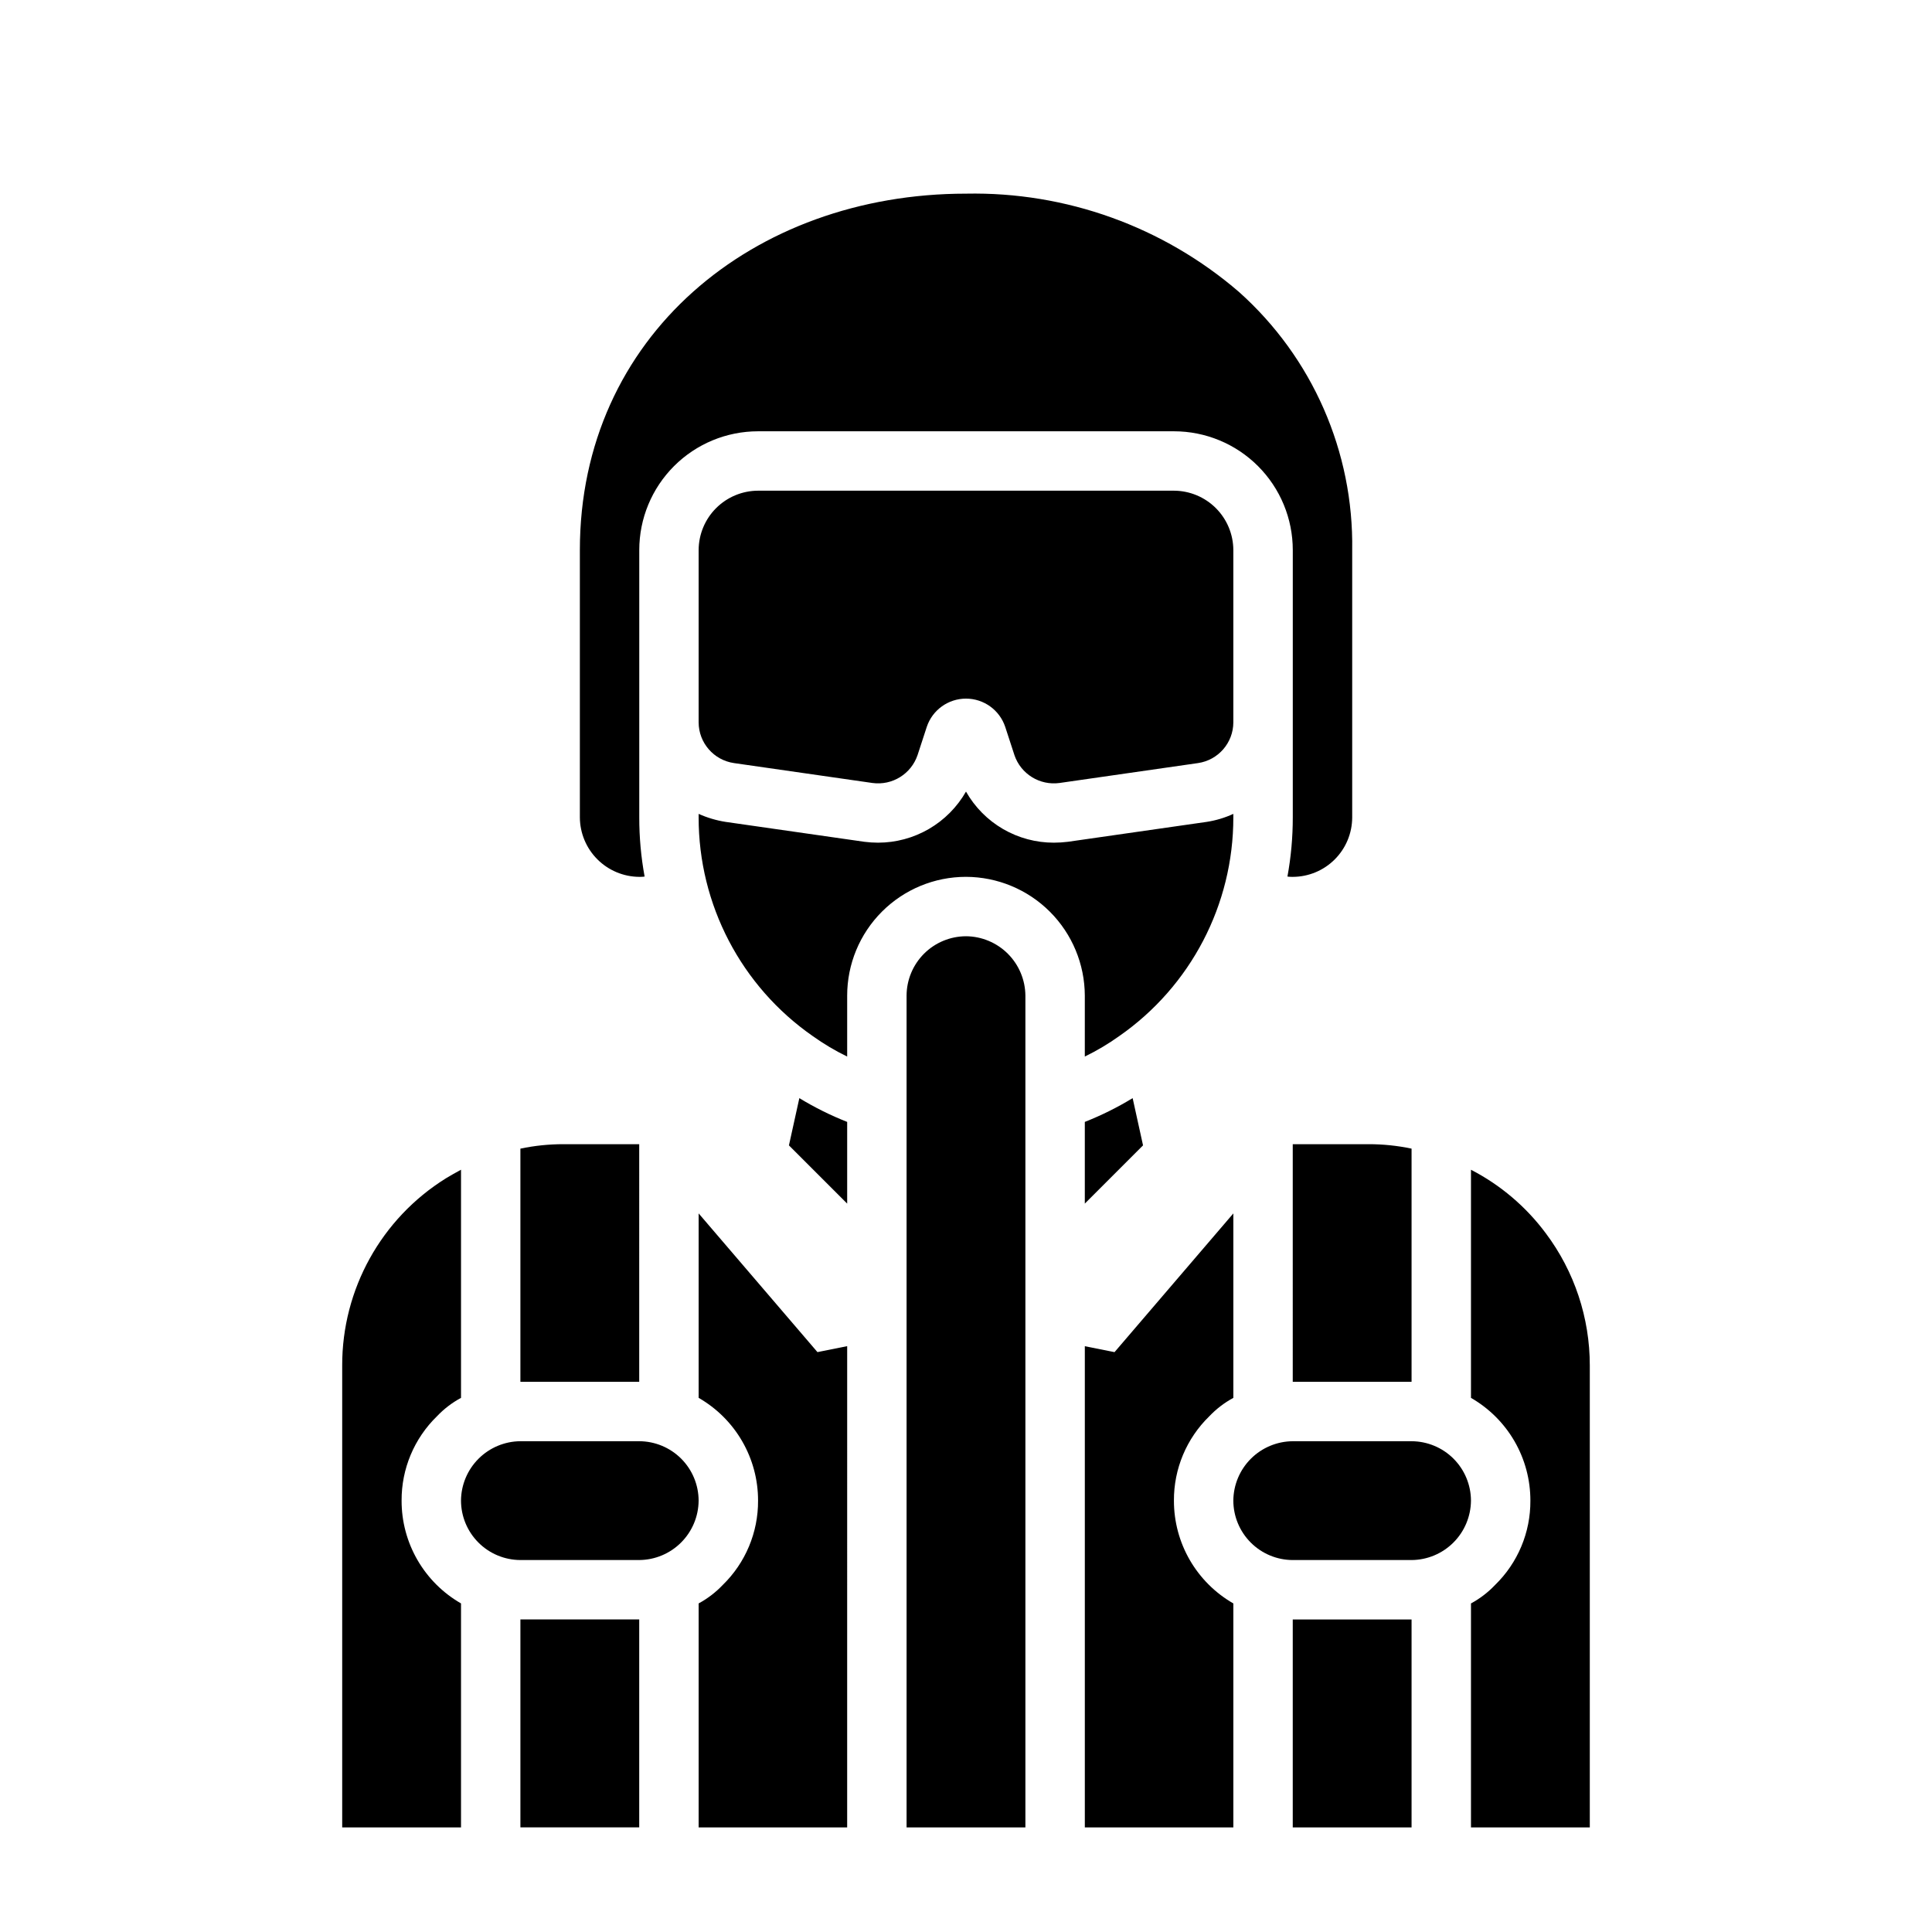
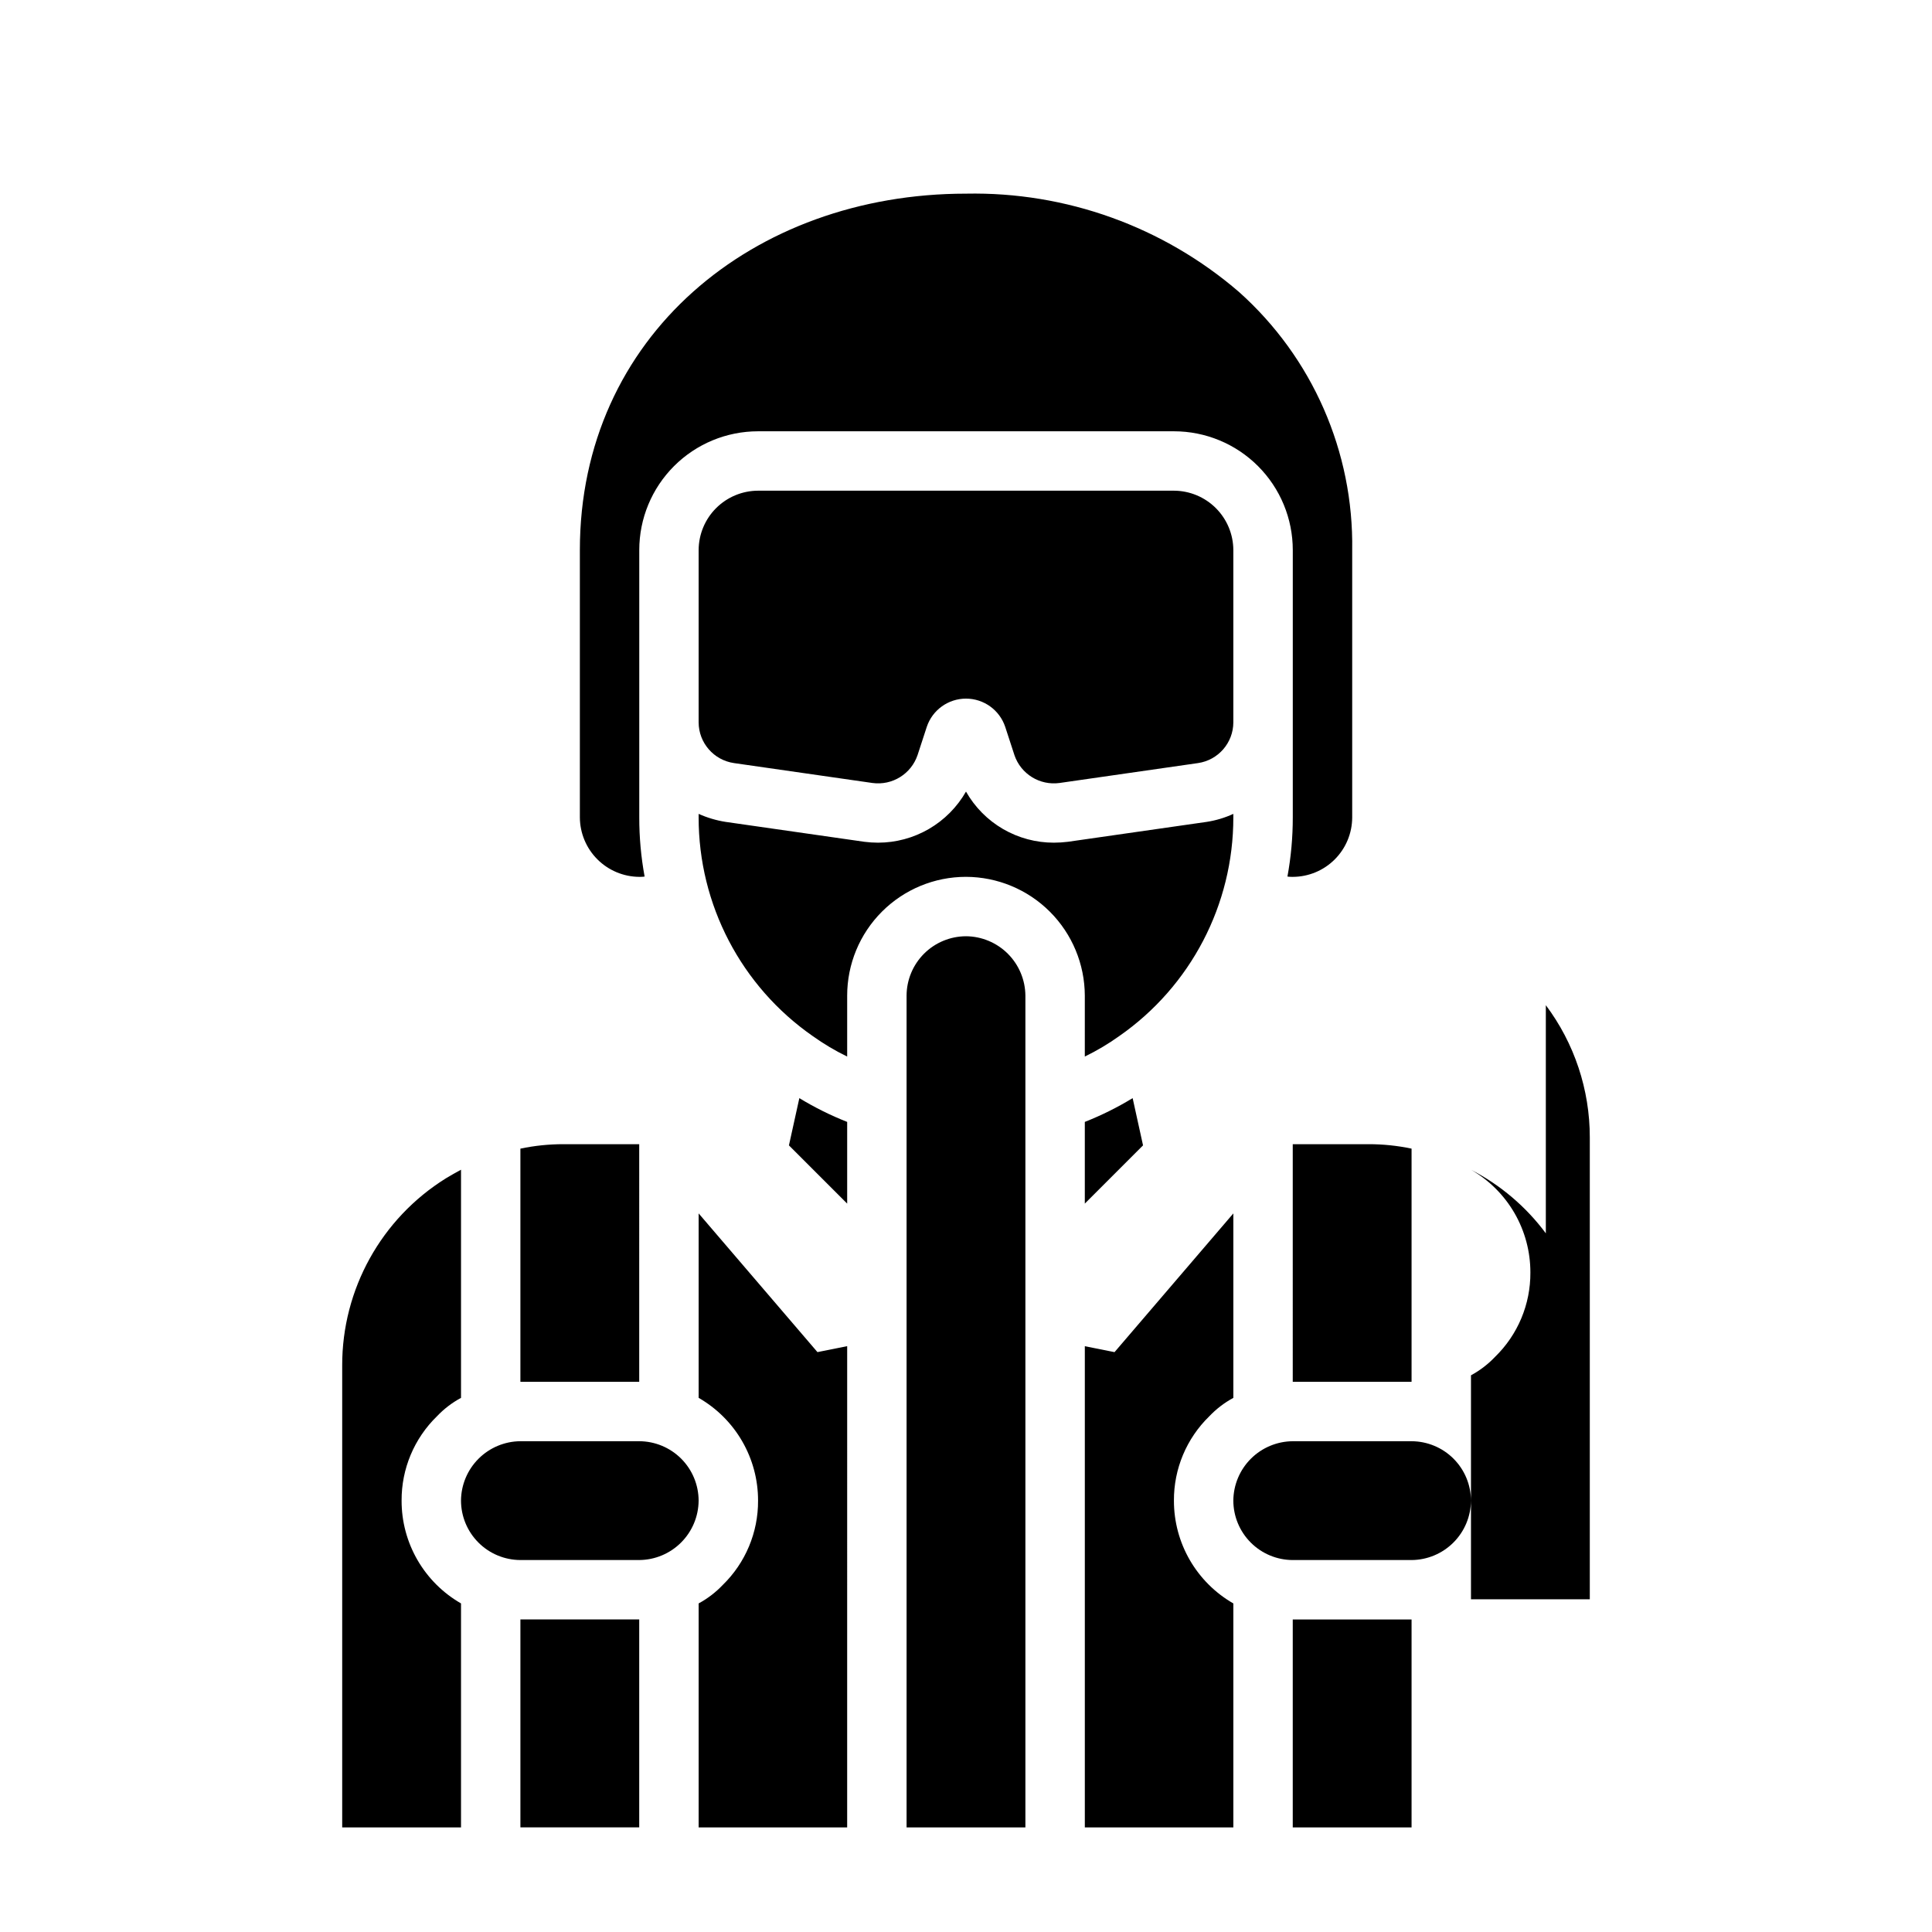
<svg xmlns="http://www.w3.org/2000/svg" fill="#000000" width="800px" height="800px" version="1.1" viewBox="144 144 512 512">
-   <path d="m470.85 568.93v59.355h-39.359v-127.53l7.871 1.574 31.488-36.762v48.887-0.004c-2.371 1.281-4.523 2.926-6.379 4.883-6.031 5.867-9.414 13.938-9.367 22.355-0.008 5.523 1.441 10.953 4.207 15.738 2.766 4.781 6.746 8.75 11.539 11.5zm82.812-98.086c-5.242-7.055-12.027-12.816-19.836-16.848v60.457c4.793 2.75 8.773 6.715 11.539 11.5 2.762 4.785 4.215 10.211 4.203 15.738 0.051 8.414-3.332 16.488-9.367 22.355-1.855 1.953-4.008 3.602-6.375 4.883v59.355h31.488v-122.41c0.008-12.633-4.078-24.926-11.652-35.031zm-240.25-94.465c0.473 0.012 0.949-0.012 1.418-0.078-0.949-5.168-1.422-10.414-1.418-15.668v-70.848c-0.004-8.352 3.312-16.359 9.219-22.266s13.918-9.223 22.27-9.223h110.21c8.352 0 16.363 3.316 22.27 9.223s9.223 13.914 9.219 22.266v70.848c0.004 5.254-0.469 10.5-1.418 15.668 0.473 0.066 0.945 0.09 1.418 0.078 4.172-0.012 8.172-1.676 11.121-4.625 2.949-2.949 4.613-6.949 4.625-11.121v-70.848c0.402-26.074-10.543-51.035-29.992-68.406-20.078-17.309-45.844-26.586-72.344-26.059-56.52 0-102.34 37.941-102.34 94.465v70.848c0.027 4.168 1.695 8.156 4.644 11.102 2.945 2.945 6.93 4.613 11.098 4.644zm173.18 133.82h31.488v-61.797c-3.75-0.793-7.578-1.188-11.414-1.18h-20.074zm0 118.08h31.488v-55.105h-31.488zm-141.7-354.24c-4.172 0.012-8.168 1.676-11.121 4.625-2.949 2.949-4.609 6.945-4.625 11.117v45.66c0.016 5.418 4.004 10.008 9.371 10.785l36.684 5.273c5.246 0.723 10.266-2.383 11.965-7.402l2.441-7.477c1.496-4.469 5.68-7.477 10.391-7.477s8.895 3.008 10.391 7.477l2.441 7.477h-0.004c1.699 5.019 6.719 8.125 11.969 7.402l36.684-5.273c5.363-0.777 9.352-5.367 9.367-10.785v-45.66c-0.012-4.172-1.676-8.168-4.625-11.117-2.949-2.949-6.949-4.613-11.121-4.625zm86.594 149.96c3.188-1.551 6.242-3.367 9.129-5.43 18.957-13.199 30.25-34.844 30.23-57.941v-0.945 0.004c-2.25 1.035-4.637 1.75-7.086 2.125l-36.762 5.273c-1.227 0.152-2.465 0.23-3.699 0.234-4.734 0.012-9.387-1.238-13.484-3.617-4.094-2.379-7.481-5.805-9.816-9.922-2.348 4.109-5.738 7.527-9.832 9.906-4.09 2.375-8.738 3.629-13.469 3.633-1.211 0-2.422-0.082-3.621-0.234l-36.762-5.273h-0.004c-2.473-0.387-4.879-1.102-7.164-2.125v0.941c-0.02 23.098 11.273 44.742 30.23 57.941 2.887 2.062 5.941 3.879 9.133 5.43v-16.137c-0.004-8.352 3.312-16.363 9.219-22.27s13.918-9.223 22.27-9.219c8.344 0.023 16.336 3.348 22.238 9.25 5.898 5.898 9.223 13.895 9.25 22.238zm-31.488-31.883c-4.172 0.016-8.172 1.676-11.121 4.625-2.949 2.953-4.613 6.949-4.625 11.121v220.42h31.488v-220.42c-0.031-4.168-1.699-8.152-4.644-11.102-2.945-2.945-6.934-4.613-11.098-4.644zm-149.57 149.57c-0.047-8.418 3.336-16.488 9.367-22.355 1.855-1.957 4.008-3.602 6.379-4.883v-60.457c-1.34 0.707-2.676 1.496-4.016 2.281v0.004c-17.121 10.664-27.512 29.422-27.473 49.594v122.41h31.488v-59.355c-4.793-2.75-8.773-6.719-11.539-11.5-2.766-4.785-4.219-10.215-4.207-15.738zm78.719-76.121v48.887-0.004c4.793 2.75 8.777 6.715 11.539 11.5 2.766 4.785 4.219 10.211 4.207 15.738 0.047 8.414-3.336 16.488-9.367 22.355-1.855 1.953-4.008 3.602-6.379 4.883v59.355h39.359l0.004-127.53-7.875 1.574zm23.93-18.027 15.434 15.43v-21.648c-4.398-1.734-8.637-3.84-12.676-6.301zm78.41 15.43 15.43-15.43-2.754-12.516-0.004-0.004c-4.035 2.461-8.277 4.566-12.672 6.301zm86.594 62.977-31.492-0.004c-4.164 0.031-8.152 1.699-11.098 4.644-2.945 2.949-4.617 6.934-4.644 11.102 0.012 4.172 1.676 8.168 4.625 11.117 2.949 2.953 6.945 4.613 11.117 4.625h31.488c4.168-0.027 8.152-1.695 11.102-4.644 2.945-2.945 4.613-6.934 4.644-11.098-0.012-4.172-1.676-8.168-4.625-11.121-2.949-2.949-6.949-4.609-11.121-4.625zm-204.68-78.723h-20.074c-3.836-0.004-7.66 0.391-11.414 1.18v61.797h31.488zm-31.488 125.95v55.105h31.488v-55.105zm0-15.742h31.488v-0.004c4.168-0.027 8.152-1.695 11.098-4.644 2.949-2.945 4.617-6.934 4.644-11.098-0.012-4.172-1.672-8.168-4.621-11.121-2.953-2.949-6.949-4.609-11.121-4.625h-31.488c-4.168 0.031-8.152 1.699-11.098 4.644-2.949 2.949-4.617 6.934-4.644 11.102 0.012 4.172 1.672 8.168 4.625 11.117 2.949 2.953 6.945 4.613 11.117 4.625z" />
+   <path d="m470.85 568.93v59.355h-39.359v-127.53l7.871 1.574 31.488-36.762v48.887-0.004c-2.371 1.281-4.523 2.926-6.379 4.883-6.031 5.867-9.414 13.938-9.367 22.355-0.008 5.523 1.441 10.953 4.207 15.738 2.766 4.781 6.746 8.75 11.539 11.5zm82.812-98.086c-5.242-7.055-12.027-12.816-19.836-16.848c4.793 2.75 8.773 6.715 11.539 11.5 2.762 4.785 4.215 10.211 4.203 15.738 0.051 8.414-3.332 16.488-9.367 22.355-1.855 1.953-4.008 3.602-6.375 4.883v59.355h31.488v-122.41c0.008-12.633-4.078-24.926-11.652-35.031zm-240.25-94.465c0.473 0.012 0.949-0.012 1.418-0.078-0.949-5.168-1.422-10.414-1.418-15.668v-70.848c-0.004-8.352 3.312-16.359 9.219-22.266s13.918-9.223 22.27-9.223h110.21c8.352 0 16.363 3.316 22.27 9.223s9.223 13.914 9.219 22.266v70.848c0.004 5.254-0.469 10.5-1.418 15.668 0.473 0.066 0.945 0.09 1.418 0.078 4.172-0.012 8.172-1.676 11.121-4.625 2.949-2.949 4.613-6.949 4.625-11.121v-70.848c0.402-26.074-10.543-51.035-29.992-68.406-20.078-17.309-45.844-26.586-72.344-26.059-56.52 0-102.34 37.941-102.34 94.465v70.848c0.027 4.168 1.695 8.156 4.644 11.102 2.945 2.945 6.93 4.613 11.098 4.644zm173.18 133.82h31.488v-61.797c-3.75-0.793-7.578-1.188-11.414-1.18h-20.074zm0 118.08h31.488v-55.105h-31.488zm-141.7-354.24c-4.172 0.012-8.168 1.676-11.121 4.625-2.949 2.949-4.609 6.945-4.625 11.117v45.66c0.016 5.418 4.004 10.008 9.371 10.785l36.684 5.273c5.246 0.723 10.266-2.383 11.965-7.402l2.441-7.477c1.496-4.469 5.68-7.477 10.391-7.477s8.895 3.008 10.391 7.477l2.441 7.477h-0.004c1.699 5.019 6.719 8.125 11.969 7.402l36.684-5.273c5.363-0.777 9.352-5.367 9.367-10.785v-45.66c-0.012-4.172-1.676-8.168-4.625-11.117-2.949-2.949-6.949-4.613-11.121-4.625zm86.594 149.96c3.188-1.551 6.242-3.367 9.129-5.43 18.957-13.199 30.25-34.844 30.23-57.941v-0.945 0.004c-2.25 1.035-4.637 1.75-7.086 2.125l-36.762 5.273c-1.227 0.152-2.465 0.23-3.699 0.234-4.734 0.012-9.387-1.238-13.484-3.617-4.094-2.379-7.481-5.805-9.816-9.922-2.348 4.109-5.738 7.527-9.832 9.906-4.09 2.375-8.738 3.629-13.469 3.633-1.211 0-2.422-0.082-3.621-0.234l-36.762-5.273h-0.004c-2.473-0.387-4.879-1.102-7.164-2.125v0.941c-0.02 23.098 11.273 44.742 30.23 57.941 2.887 2.062 5.941 3.879 9.133 5.43v-16.137c-0.004-8.352 3.312-16.363 9.219-22.27s13.918-9.223 22.27-9.219c8.344 0.023 16.336 3.348 22.238 9.25 5.898 5.898 9.223 13.895 9.25 22.238zm-31.488-31.883c-4.172 0.016-8.172 1.676-11.121 4.625-2.949 2.953-4.613 6.949-4.625 11.121v220.42h31.488v-220.42c-0.031-4.168-1.699-8.152-4.644-11.102-2.945-2.945-6.934-4.613-11.098-4.644zm-149.57 149.57c-0.047-8.418 3.336-16.488 9.367-22.355 1.855-1.957 4.008-3.602 6.379-4.883v-60.457c-1.34 0.707-2.676 1.496-4.016 2.281v0.004c-17.121 10.664-27.512 29.422-27.473 49.594v122.41h31.488v-59.355c-4.793-2.75-8.773-6.719-11.539-11.5-2.766-4.785-4.219-10.215-4.207-15.738zm78.719-76.121v48.887-0.004c4.793 2.75 8.777 6.715 11.539 11.5 2.766 4.785 4.219 10.211 4.207 15.738 0.047 8.414-3.336 16.488-9.367 22.355-1.855 1.953-4.008 3.602-6.379 4.883v59.355h39.359l0.004-127.53-7.875 1.574zm23.93-18.027 15.434 15.43v-21.648c-4.398-1.734-8.637-3.84-12.676-6.301zm78.41 15.43 15.43-15.43-2.754-12.516-0.004-0.004c-4.035 2.461-8.277 4.566-12.672 6.301zm86.594 62.977-31.492-0.004c-4.164 0.031-8.152 1.699-11.098 4.644-2.945 2.949-4.617 6.934-4.644 11.102 0.012 4.172 1.676 8.168 4.625 11.117 2.949 2.953 6.945 4.613 11.117 4.625h31.488c4.168-0.027 8.152-1.695 11.102-4.644 2.945-2.945 4.613-6.934 4.644-11.098-0.012-4.172-1.676-8.168-4.625-11.121-2.949-2.949-6.949-4.609-11.121-4.625zm-204.68-78.723h-20.074c-3.836-0.004-7.66 0.391-11.414 1.18v61.797h31.488zm-31.488 125.95v55.105h31.488v-55.105zm0-15.742h31.488v-0.004c4.168-0.027 8.152-1.695 11.098-4.644 2.949-2.945 4.617-6.934 4.644-11.098-0.012-4.172-1.672-8.168-4.621-11.121-2.953-2.949-6.949-4.609-11.121-4.625h-31.488c-4.168 0.031-8.152 1.699-11.098 4.644-2.949 2.949-4.617 6.934-4.644 11.102 0.012 4.172 1.672 8.168 4.625 11.117 2.949 2.953 6.945 4.613 11.117 4.625z" />
</svg>